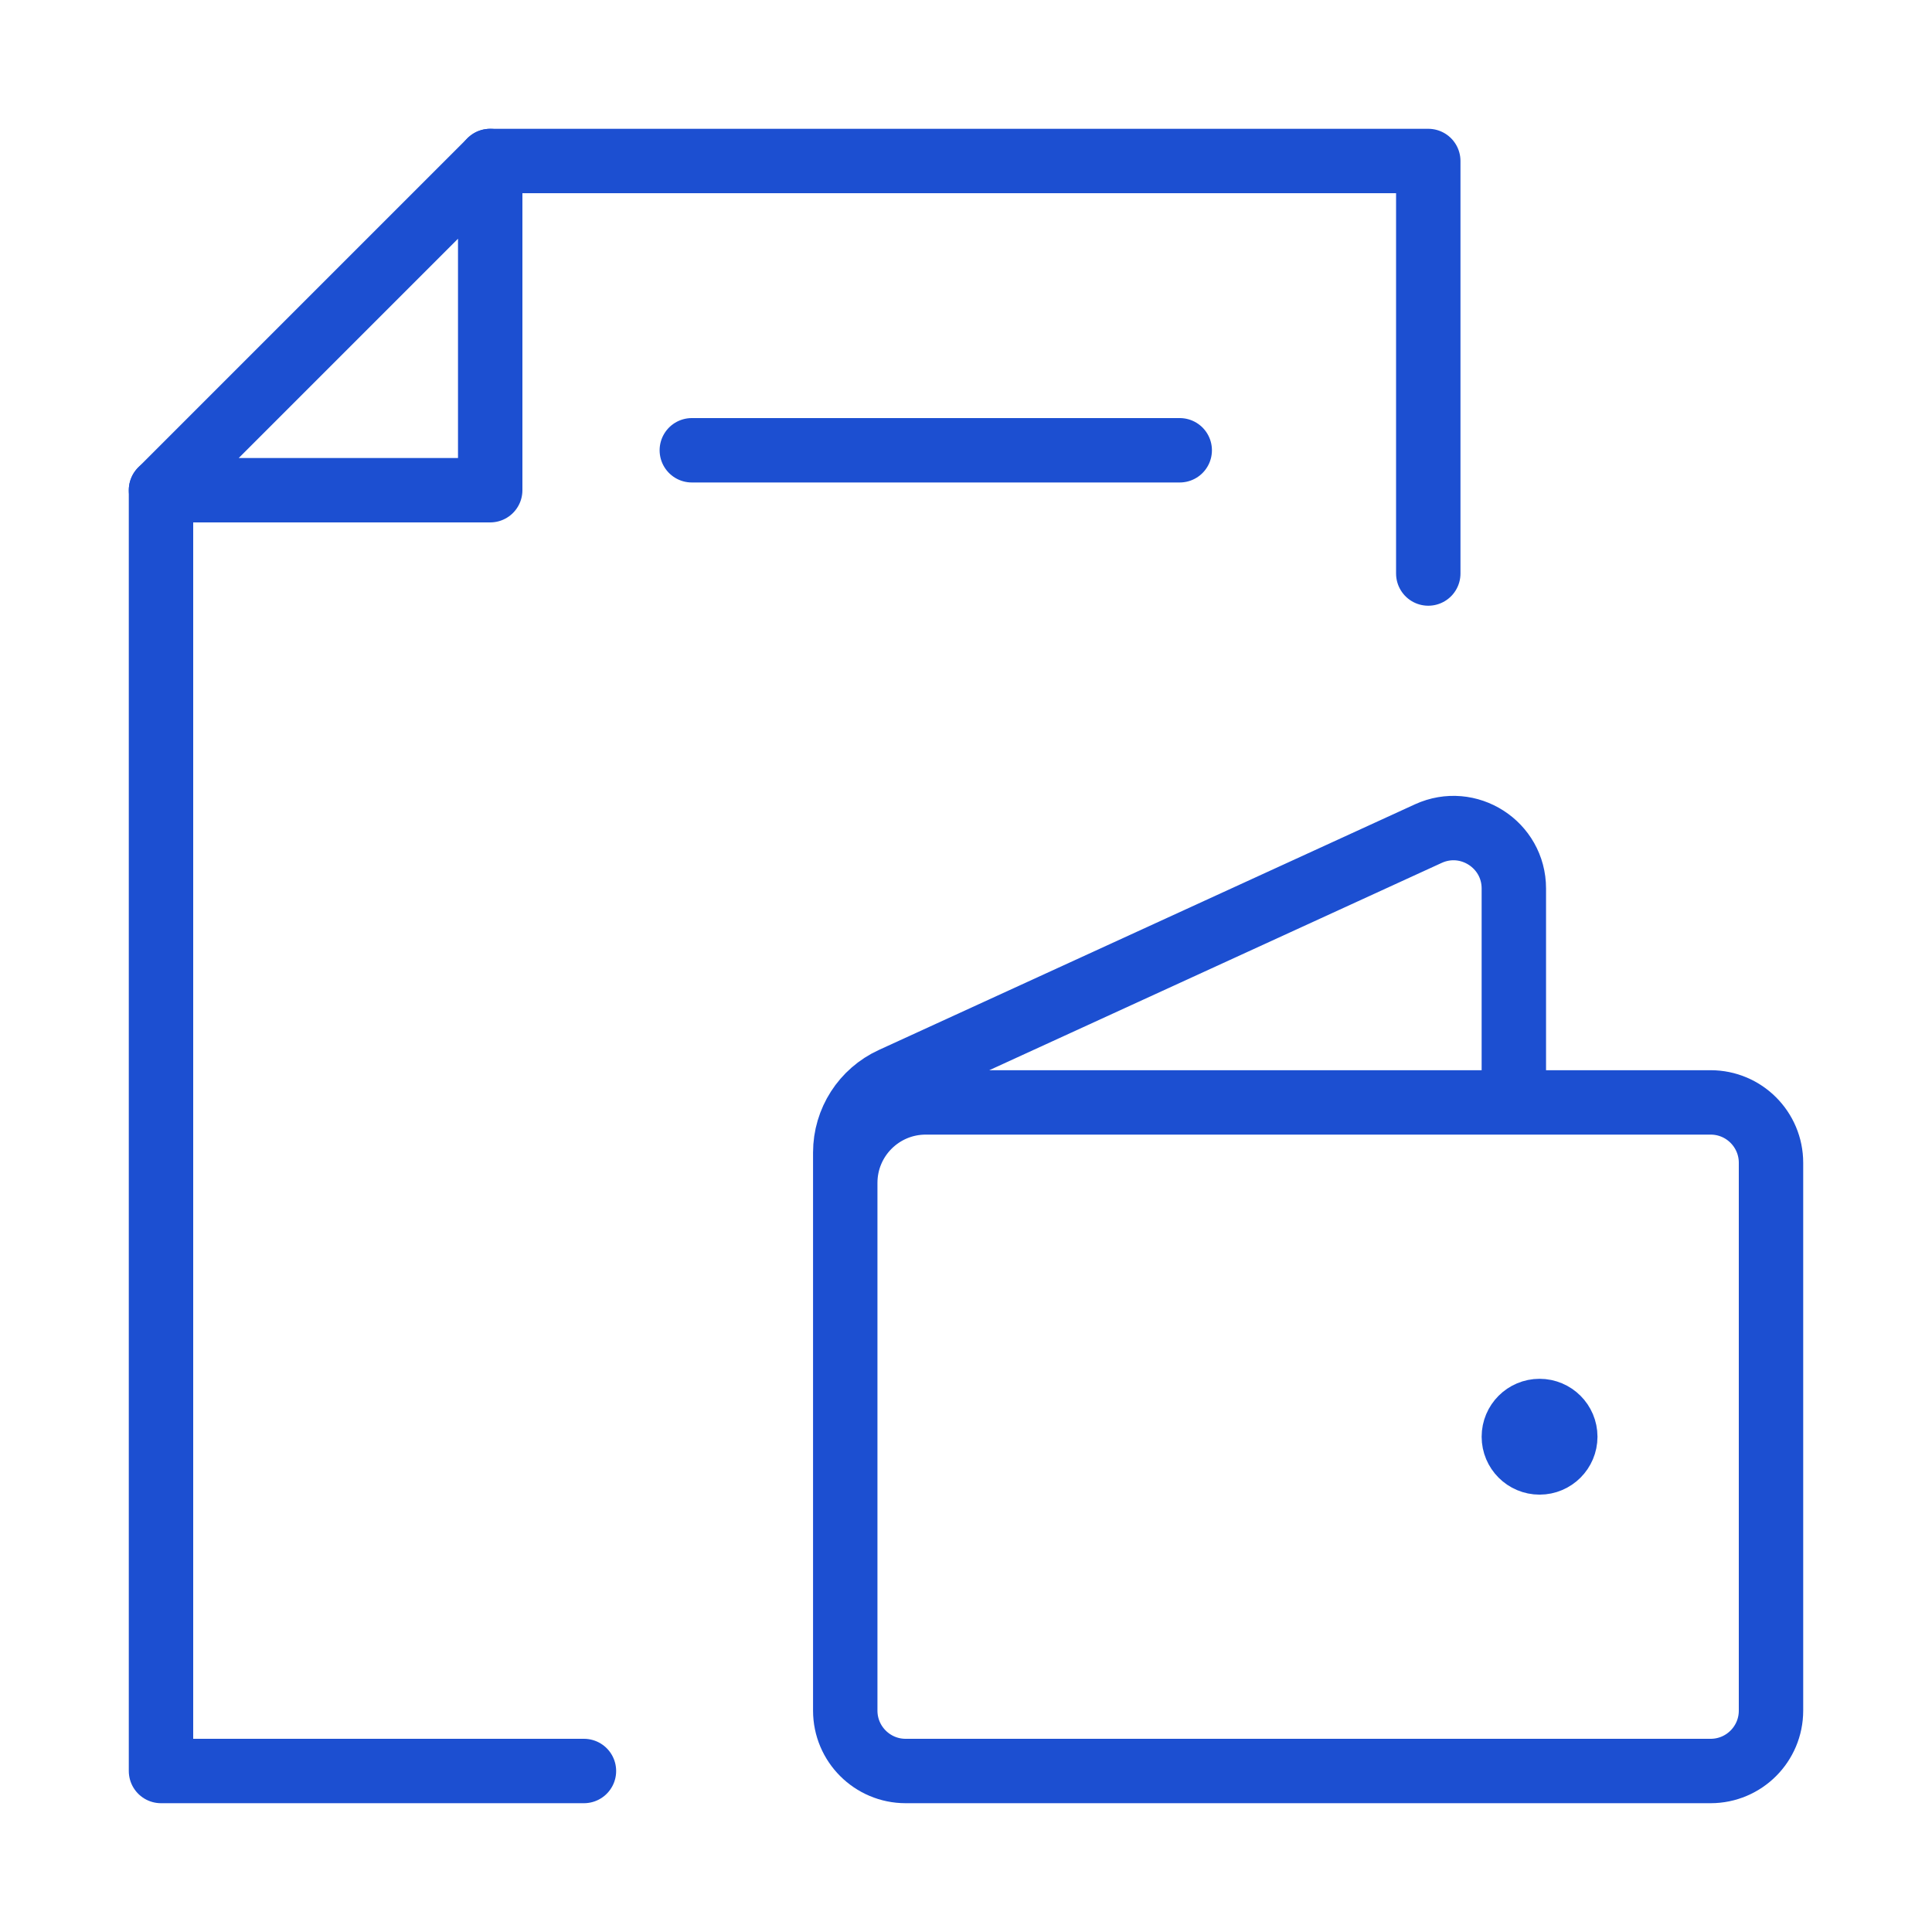
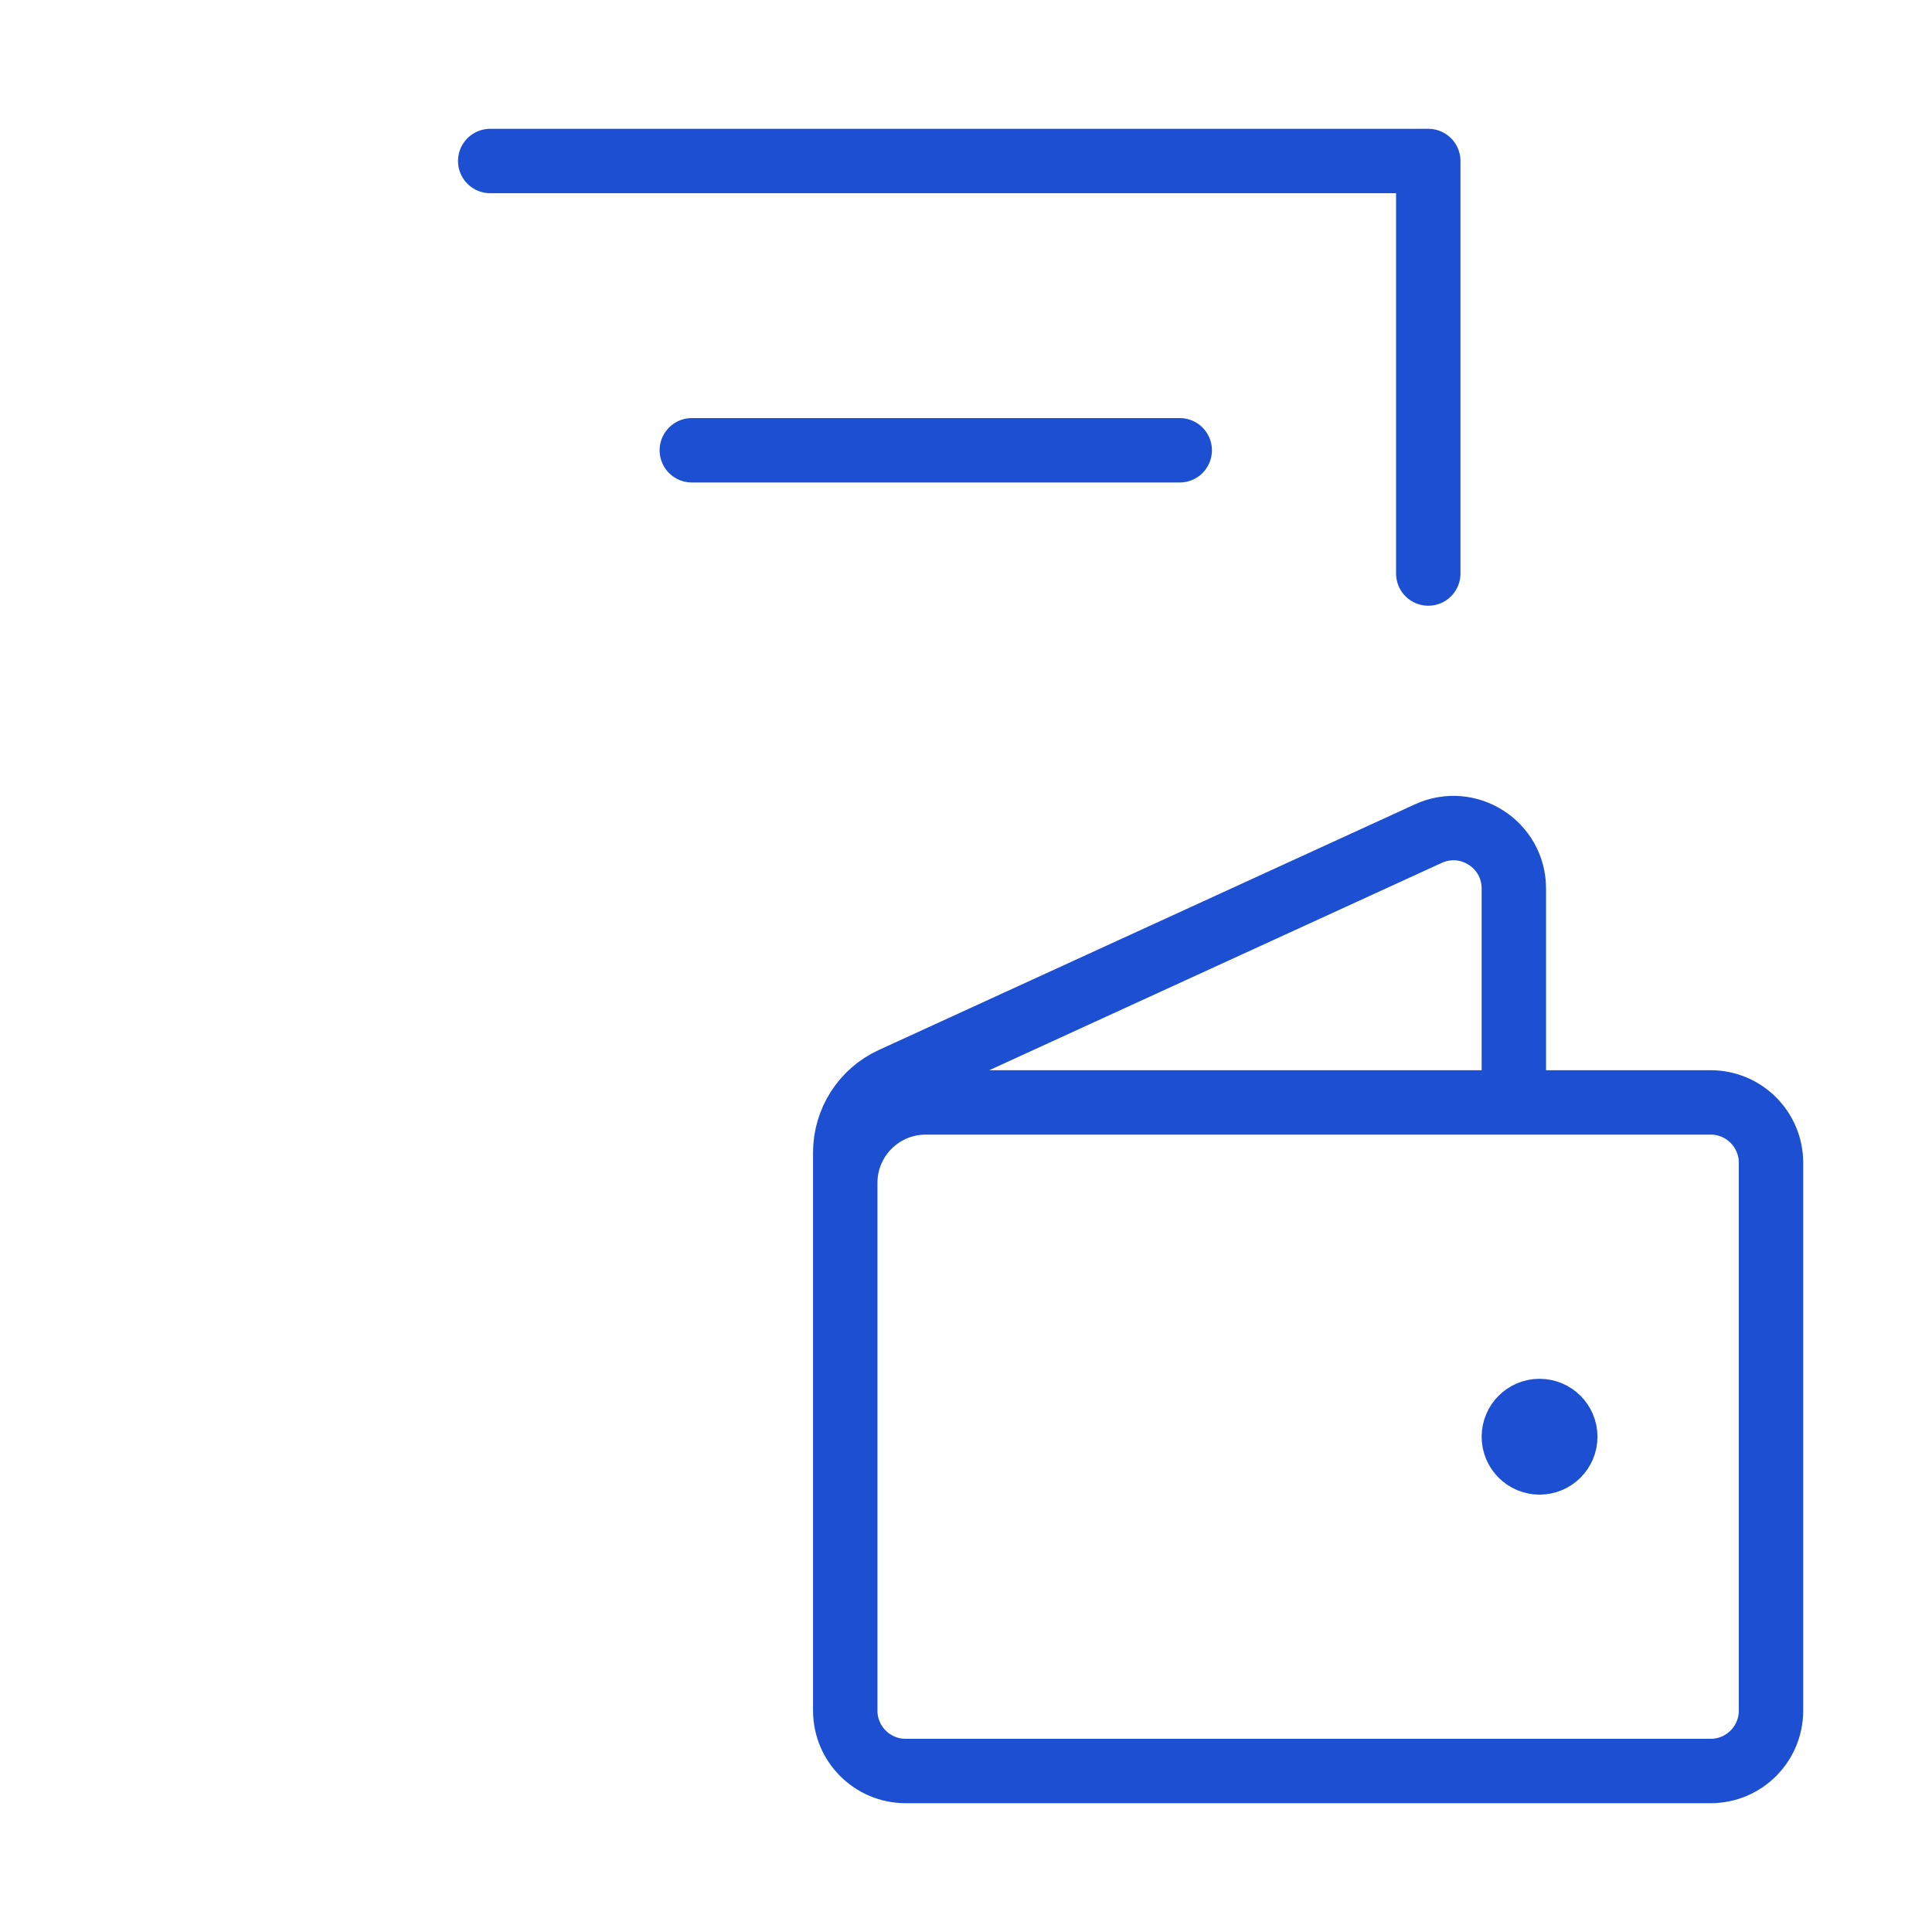
<svg xmlns="http://www.w3.org/2000/svg" width="48" height="48" viewBox="0 0 48 48" fill="none">
  <path d="M12.179 4H35.485V14.249" stroke="#1C4FD1" stroke-width="1.6" stroke-linecap="round" stroke-linejoin="round" />
-   <path d="M4 12.179V44H14.508" stroke="#1C4FD1" stroke-width="1.6" stroke-linecap="round" stroke-linejoin="round" />
-   <path d="M12.179 12.179H4L12.179 4V12.179Z" stroke="#1C4FD1" stroke-width="1.6" stroke-linecap="round" stroke-linejoin="round" />
  <path d="M17.188 11.187H29.31" stroke="#1C4FD1" stroke-width="1.6" stroke-linecap="round" stroke-linejoin="round" />
  <path d="M37.611 27.389V22.075C37.611 20.982 36.48 20.256 35.486 20.711L22.167 26.814C21.456 27.14 21 27.85 21 28.633L21 31.772M38.25 35.695H38.263M38.889 35.695C38.889 36.047 38.603 36.334 38.25 36.334C37.897 36.334 37.611 36.047 37.611 35.695C37.611 35.342 37.897 35.056 38.25 35.056C38.603 35.056 38.889 35.342 38.889 35.695ZM44 28.889V42.5C44 43.328 43.329 44 42.5 44H22.5C21.672 44 21 43.328 21 42.5V29.389C21 28.284 21.895 27.389 23 27.389H42.5C43.329 27.389 44 28.061 44 28.889Z" stroke="#1C4FD1" stroke-width="1.6" stroke-linecap="round" stroke-linejoin="round" />
</svg>